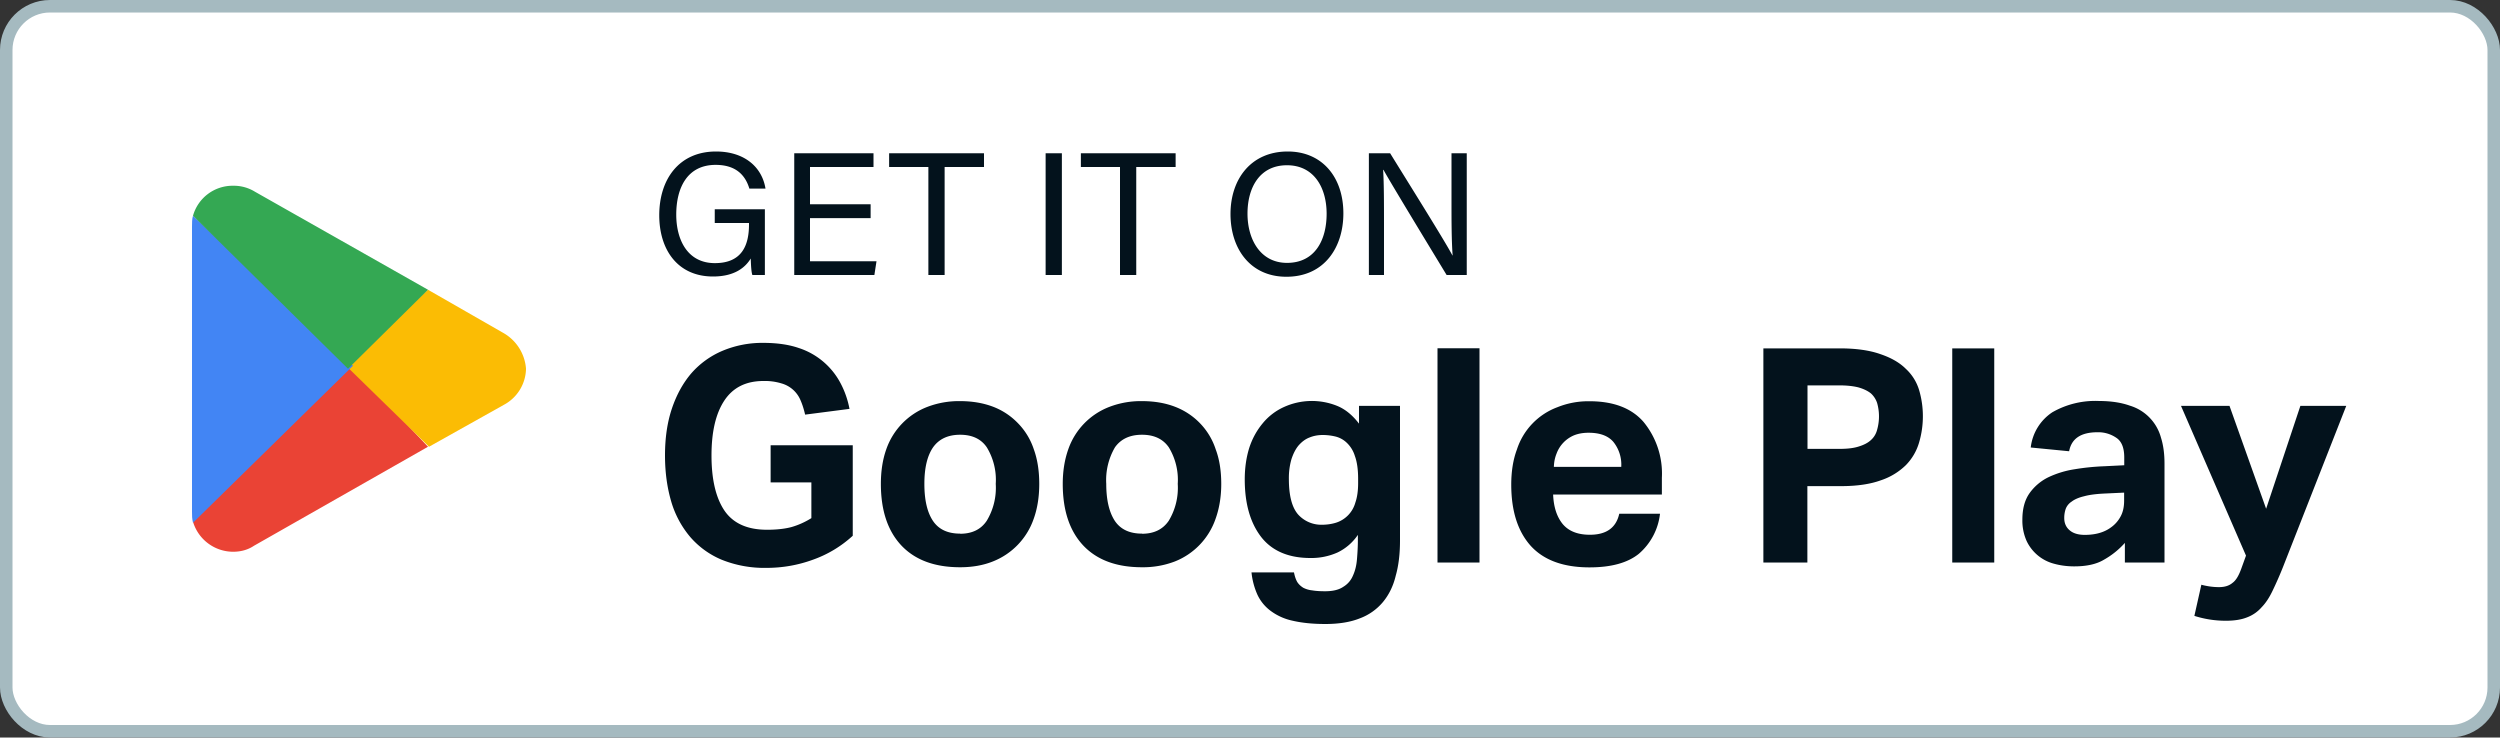
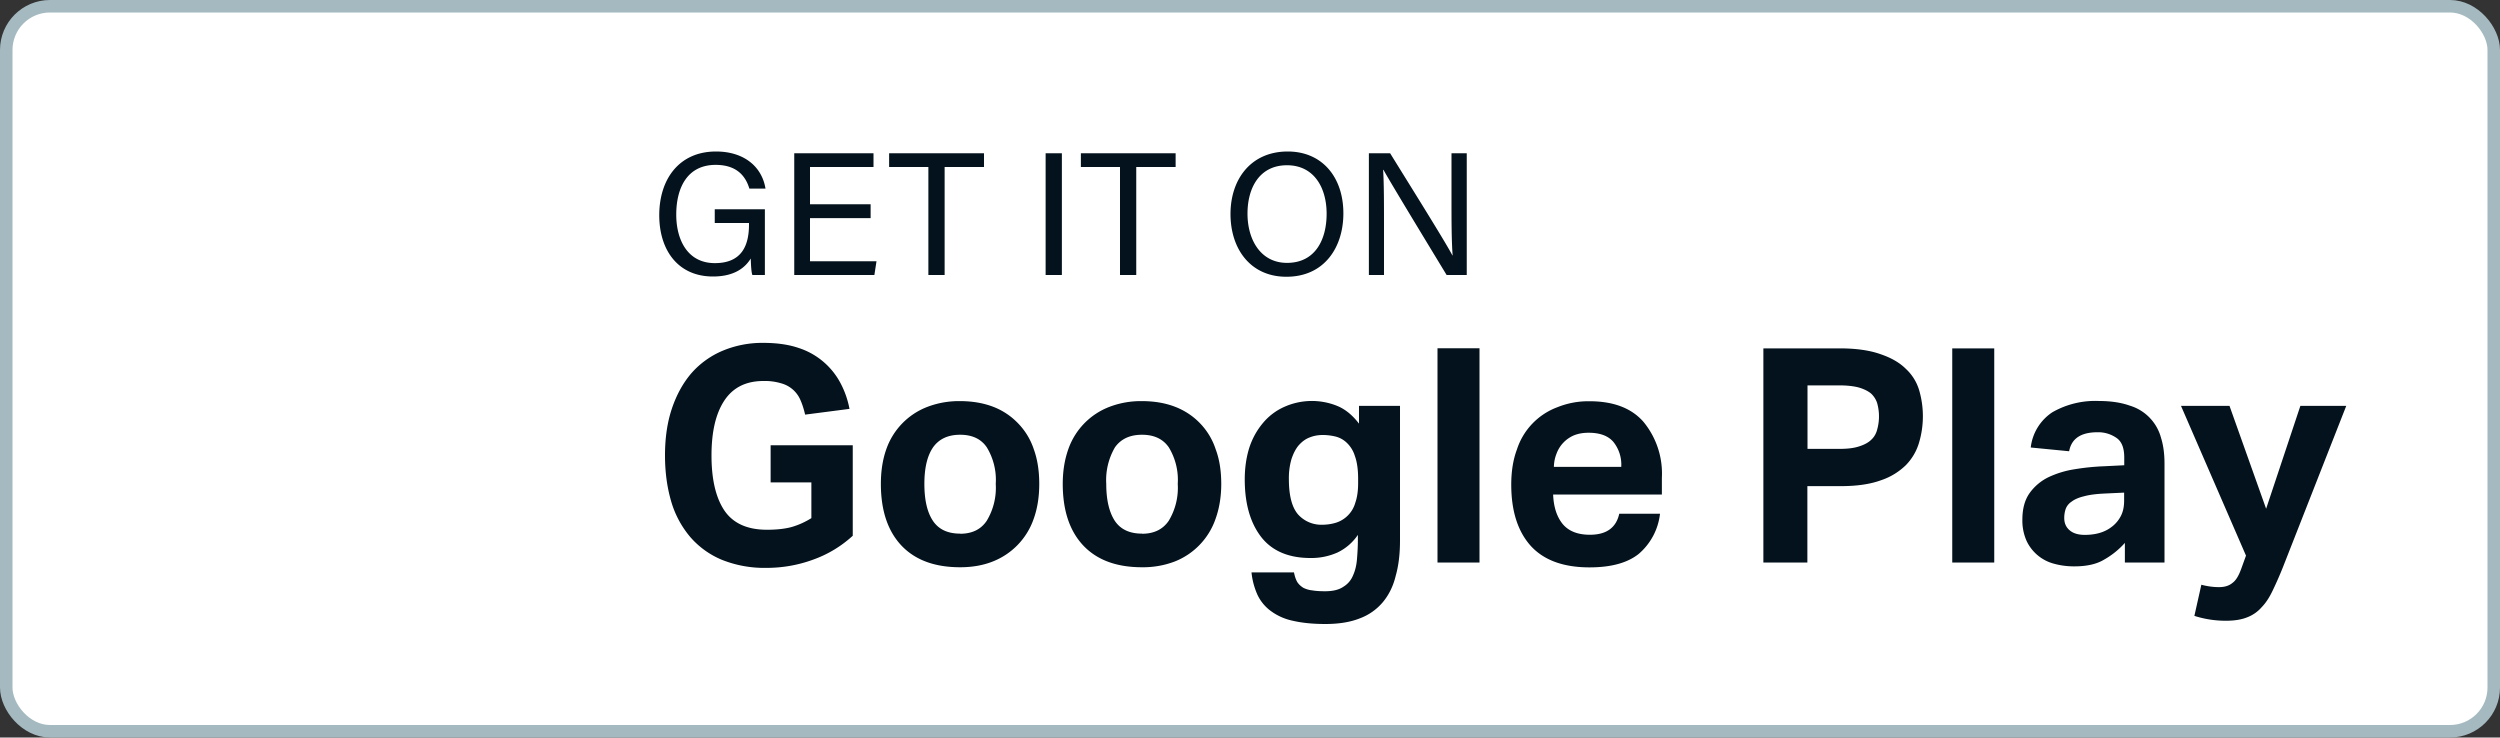
<svg xmlns="http://www.w3.org/2000/svg" width="200" height="59" fill="none">
  <rect width="100%" height="100%" fill="#333333" stroke="none" />
  <rect width="199" height="58" x=".5" y=".5" fill="#fff" rx="3.5" />
  <g clip-path="url(#a)">
    <path fill="#EA4335" d="M27.76 28.86 15.44 41.74a3.36 3.36 0 0 0 3.2 2.4c.64 0 1.2-.16 1.68-.48l13.92-7.92-6.48-6.88Z" />
    <path fill="#FBBC04" d="m40.24 26.62-6-3.44-6.72 5.92 6.8 6.64 6-3.36a3.34 3.34 0 0 0 1.76-2.88 3.6 3.6 0 0 0-1.84-2.88Z" />
-     <path fill="#4285F4" d="M15.44 17.26c-.08.24-.08.56-.08.88v22.8c0 .32 0 .56.08.88l12.8-12.56-12.8-12Z" />
    <path fill="#34A853" d="m27.84 29.5 6.4-6.32-13.84-7.84a3.23 3.23 0 0 0-1.76-.48 3.29 3.29 0 0 0-3.2 2.4l12.4 12.24Z" />
  </g>
  <path fill="#03121C" d="M61.18 16.74h-4v1.1h2.74v.11c0 1.64-.54 3.1-2.73 3.1-2.2 0-3.09-1.88-3.09-3.88 0-2.17.9-3.98 3.15-3.98 1.6 0 2.37.8 2.7 1.9h1.29c-.28-1.74-1.7-2.97-3.96-2.97-2.94 0-4.54 2.2-4.54 5.1 0 2.78 1.49 4.9 4.3 4.9 1.76 0 2.6-.75 3.02-1.44.02.7.06 1.14.13 1.32h1v-5.26Zm8.47-.4H64.8v-2.98h5.08v-1.1h-6.34V22h6.41l.17-1.1H64.8v-3.45h4.85v-1.1ZM74.27 22h1.3v-8.64h3.15v-1.1h-7.59v1.1h3.14V22Zm9.38-9.74V22h1.3v-9.74h-1.3ZM89.6 22h1.3v-8.64h3.15v-1.1h-7.58v1.1h3.13V22Zm13.42-9.88c-2.95 0-4.58 2.22-4.58 5 0 2.8 1.6 5.02 4.47 5.02 3.06 0 4.56-2.38 4.56-5.07 0-2.9-1.7-4.95-4.45-4.95Zm-.06 1.1c2.15 0 3.17 1.78 3.17 3.88 0 2.07-.91 3.93-3.17 3.93-2.1 0-3.16-1.84-3.16-3.94 0-2.08.97-3.87 3.16-3.87Zm7.76 8.78v-3.9c0-1.76 0-3.4-.07-4.51h.03c.6 1.09 3.77 6.3 5.05 8.41h1.61v-9.74h-1.22v3.8c0 1.59 0 3.13.09 4.37h-.02c-.54-1.05-3.58-5.9-4.98-8.17h-1.7V22h1.21ZM61.65 35.62h6.57v7.24a9.28 9.28 0 0 1-3.14 1.9c-1.22.45-2.47.67-3.77.67a9.14 9.14 0 0 1-3.57-.65 6.78 6.78 0 0 1-2.52-1.82 7.76 7.76 0 0 1-1.52-2.83c-.33-1.12-.5-2.35-.5-3.7 0-1.39.18-2.64.55-3.74.37-1.1.89-2.05 1.56-2.83a6.85 6.85 0 0 1 2.5-1.8 8.24 8.24 0 0 1 3.26-.63c1.1 0 2.05.14 2.83.41a5.8 5.8 0 0 1 3.34 2.81c.34.64.58 1.33.72 2.06l-3.55.46c-.1-.43-.22-.81-.36-1.13a2.33 2.33 0 0 0-1.54-1.37 4.53 4.53 0 0 0-1.44-.19c-1.39 0-2.43.52-3.12 1.56s-1.03 2.5-1.03 4.4c0 1.9.34 3.37 1.03 4.4.7 1.03 1.84 1.54 3.41 1.54.75 0 1.4-.07 1.94-.21.56-.16 1.1-.4 1.61-.72v-2.86h-3.26v-2.97Zm15.16 9.76c-2.02 0-3.58-.57-4.68-1.72-1.1-1.16-1.66-2.8-1.66-4.95 0-1.02.14-1.94.43-2.76a5.6 5.6 0 0 1 3.29-3.4 7.07 7.07 0 0 1 2.62-.46c.97 0 1.85.15 2.64.45.78.3 1.44.75 1.99 1.32a5.4 5.4 0 0 1 1.27 2.1c.29.8.43 1.73.43 2.75 0 1.04-.15 1.98-.45 2.81a5.64 5.64 0 0 1-3.27 3.4c-.78.31-1.65.46-2.61.46Zm0-2.68c.96 0 1.67-.35 2.13-1.04a5.1 5.1 0 0 0 .72-2.95 5 5 0 0 0-.72-2.93c-.46-.67-1.17-1-2.13-1s-1.68.33-2.16 1c-.47.68-.7 1.65-.7 2.93 0 1.3.23 2.29.7 2.98.46.67 1.18 1 2.16 1Zm14.55 2.68c-2.02 0-3.58-.57-4.68-1.72-1.1-1.16-1.66-2.8-1.66-4.95 0-1.02.15-1.94.44-2.76a5.6 5.6 0 0 1 3.29-3.4 7.01 7.01 0 0 1 2.61-.46c.98 0 1.86.15 2.64.45.78.3 1.45.75 2 1.32a5.4 5.4 0 0 1 1.26 2.1c.3.8.44 1.73.44 2.75 0 1.04-.16 1.98-.46 2.81a5.64 5.64 0 0 1-3.26 3.4 7.1 7.1 0 0 1-2.62.46Zm0-2.68c.96 0 1.67-.35 2.14-1.04a5.1 5.1 0 0 0 .72-2.95 5 5 0 0 0-.72-2.93c-.47-.67-1.18-1-2.14-1-.96 0-1.68.33-2.16 1a5.2 5.2 0 0 0-.7 2.93c0 1.3.24 2.29.7 2.98.46.67 1.18 1 2.16 1Zm12.16 3.1c.06.31.15.57.26.76.13.2.29.34.48.46a2 2 0 0 0 .72.21c.29.05.63.07 1.03.07.63 0 1.11-.12 1.46-.36.36-.22.61-.52.77-.9.18-.4.28-.83.32-1.33.04-.5.07-1 .07-1.53v-.39a4.1 4.1 0 0 1-1.61 1.4 5.1 5.1 0 0 1-2.19.45c-1.75 0-3.08-.57-3.95-1.7-.87-1.14-1.3-2.67-1.3-4.59 0-.91.12-1.75.36-2.52.25-.77.62-1.42 1.08-1.97a4.7 4.7 0 0 1 1.7-1.3 5.4 5.4 0 0 1 4.25-.09c.64.26 1.22.73 1.75 1.42v-1.42H112v10.78c0 1.05-.11 1.99-.34 2.8-.2.84-.55 1.54-1.03 2.12a4.4 4.4 0 0 1-1.85 1.3c-.75.3-1.67.45-2.76.45-1 0-1.87-.09-2.6-.26a4.52 4.52 0 0 1-1.74-.77 3.4 3.4 0 0 1-1.08-1.3 5.8 5.8 0 0 1-.48-1.8h3.4Zm5.13-7.5c0-.75-.09-1.36-.26-1.82a2.43 2.43 0 0 0-.65-1.06 1.99 1.99 0 0 0-.91-.5 4.34 4.34 0 0 0-1.01-.12c-.37 0-.72.06-1.06.2-.32.12-.6.33-.86.62-.24.28-.43.65-.58 1.1a5.4 5.4 0 0 0-.21 1.6c0 1.34.25 2.28.74 2.84a2.5 2.5 0 0 0 1.9.82c.41 0 .8-.06 1.15-.17a2.34 2.34 0 0 0 1.53-1.61c.15-.43.22-.95.22-1.56v-.34ZM115 27.86h3.36V45H115V27.86Zm17.8 13.24a4.95 4.95 0 0 1-1.7 3.21c-.9.72-2.21 1.08-3.94 1.08-2.08 0-3.65-.57-4.7-1.72-1.04-1.16-1.56-2.79-1.56-4.9 0-1.06.15-2 .45-2.8a5.37 5.37 0 0 1 3.26-3.4 6.61 6.61 0 0 1 2.55-.47c1.92 0 3.36.55 4.32 1.65a6.5 6.5 0 0 1 1.47 4.47v1.34h-8.7c.04 1.01.3 1.8.78 2.38.48.56 1.2.84 2.16.84 1.32 0 2.1-.56 2.35-1.68h3.26Zm-3.1-3.75a2.9 2.9 0 0 0-.64-2.01c-.42-.48-1.07-.72-1.97-.72-.45 0-.84.07-1.18.21a2.54 2.54 0 0 0-1.39 1.47c-.13.32-.2.67-.21 1.05h5.4Zm11.37-9.48h6.12c1.31 0 2.4.16 3.24.46.86.29 1.54.68 2.04 1.18a3.8 3.8 0 0 1 1.06 1.7 7.42 7.42 0 0 1 0 4.18 4.3 4.3 0 0 1-1.06 1.82 5.2 5.2 0 0 1-2.02 1.22c-.83.3-1.88.46-3.16.46h-2.7V45h-3.52V27.86Zm6.1 8.04c.62 0 1.13-.06 1.53-.19.42-.13.75-.3.99-.53.24-.22.4-.5.48-.81a3.92 3.92 0 0 0 0-2.14 1.8 1.8 0 0 0-.5-.77c-.25-.2-.58-.36-1-.48-.4-.1-.9-.16-1.53-.16h-2.54v5.08h2.57Zm9.01-8.04h3.36V45h-3.36V27.86ZM170 43.42a6.5 6.5 0 0 1-1.69 1.36c-.6.36-1.4.53-2.37.53-.56 0-1.1-.07-1.61-.21a3.37 3.37 0 0 1-2.2-1.82 4 4 0 0 1-.34-1.71c0-.87.19-1.57.57-2.11a4 4 0 0 1 1.51-1.28 7.6 7.6 0 0 1 2.1-.64c.78-.13 1.57-.21 2.37-.24l1.6-.08v-.62c0-.77-.21-1.3-.64-1.58a2.55 2.55 0 0 0-1.5-.44c-1.32 0-2.08.5-2.27 1.52l-3.07-.3a3.9 3.9 0 0 1 1.73-2.82 6.9 6.9 0 0 1 3.74-.9c.96 0 1.78.13 2.45.37a3.68 3.68 0 0 1 2.5 2.57c.19.6.28 1.3.28 2.06V45h-3.17v-1.58Zm-.08-4.01-1.49.07c-.7.03-1.27.1-1.7.22-.43.1-.77.25-1 .43a1.2 1.2 0 0 0-.47.57 2.2 2.2 0 0 0-.12.75c0 .41.15.74.44.98.28.24.69.36 1.2.36.86 0 1.56-.2 2.1-.6.31-.22.56-.5.75-.84.2-.35.3-.78.3-1.3v-.64Zm6.19 7.37c.46.12.93.19 1.41.19.45 0 .81-.11 1.08-.34.28-.2.5-.58.7-1.13l.38-1.05-5.2-11.98h3.88l2.93 8.23 2.74-8.23h3.67l-5.06 12.89a29.2 29.2 0 0 1-.82 1.87c-.26.55-.55 1-.89 1.35a2.9 2.9 0 0 1-1.17.81c-.45.18-1.01.27-1.69.27a8.2 8.2 0 0 1-2.52-.39l.56-2.5Z" />
  <rect width="199" height="58" x=".5" y=".5" stroke="#A5BAC0" rx="3.5" />
  <defs>
    <clipPath id="a">
-       <path fill="#fff" d="M0 0h32v32H0z" transform="translate(12 13.5)" />
-     </clipPath>
+       </clipPath>
  </defs>
</svg>